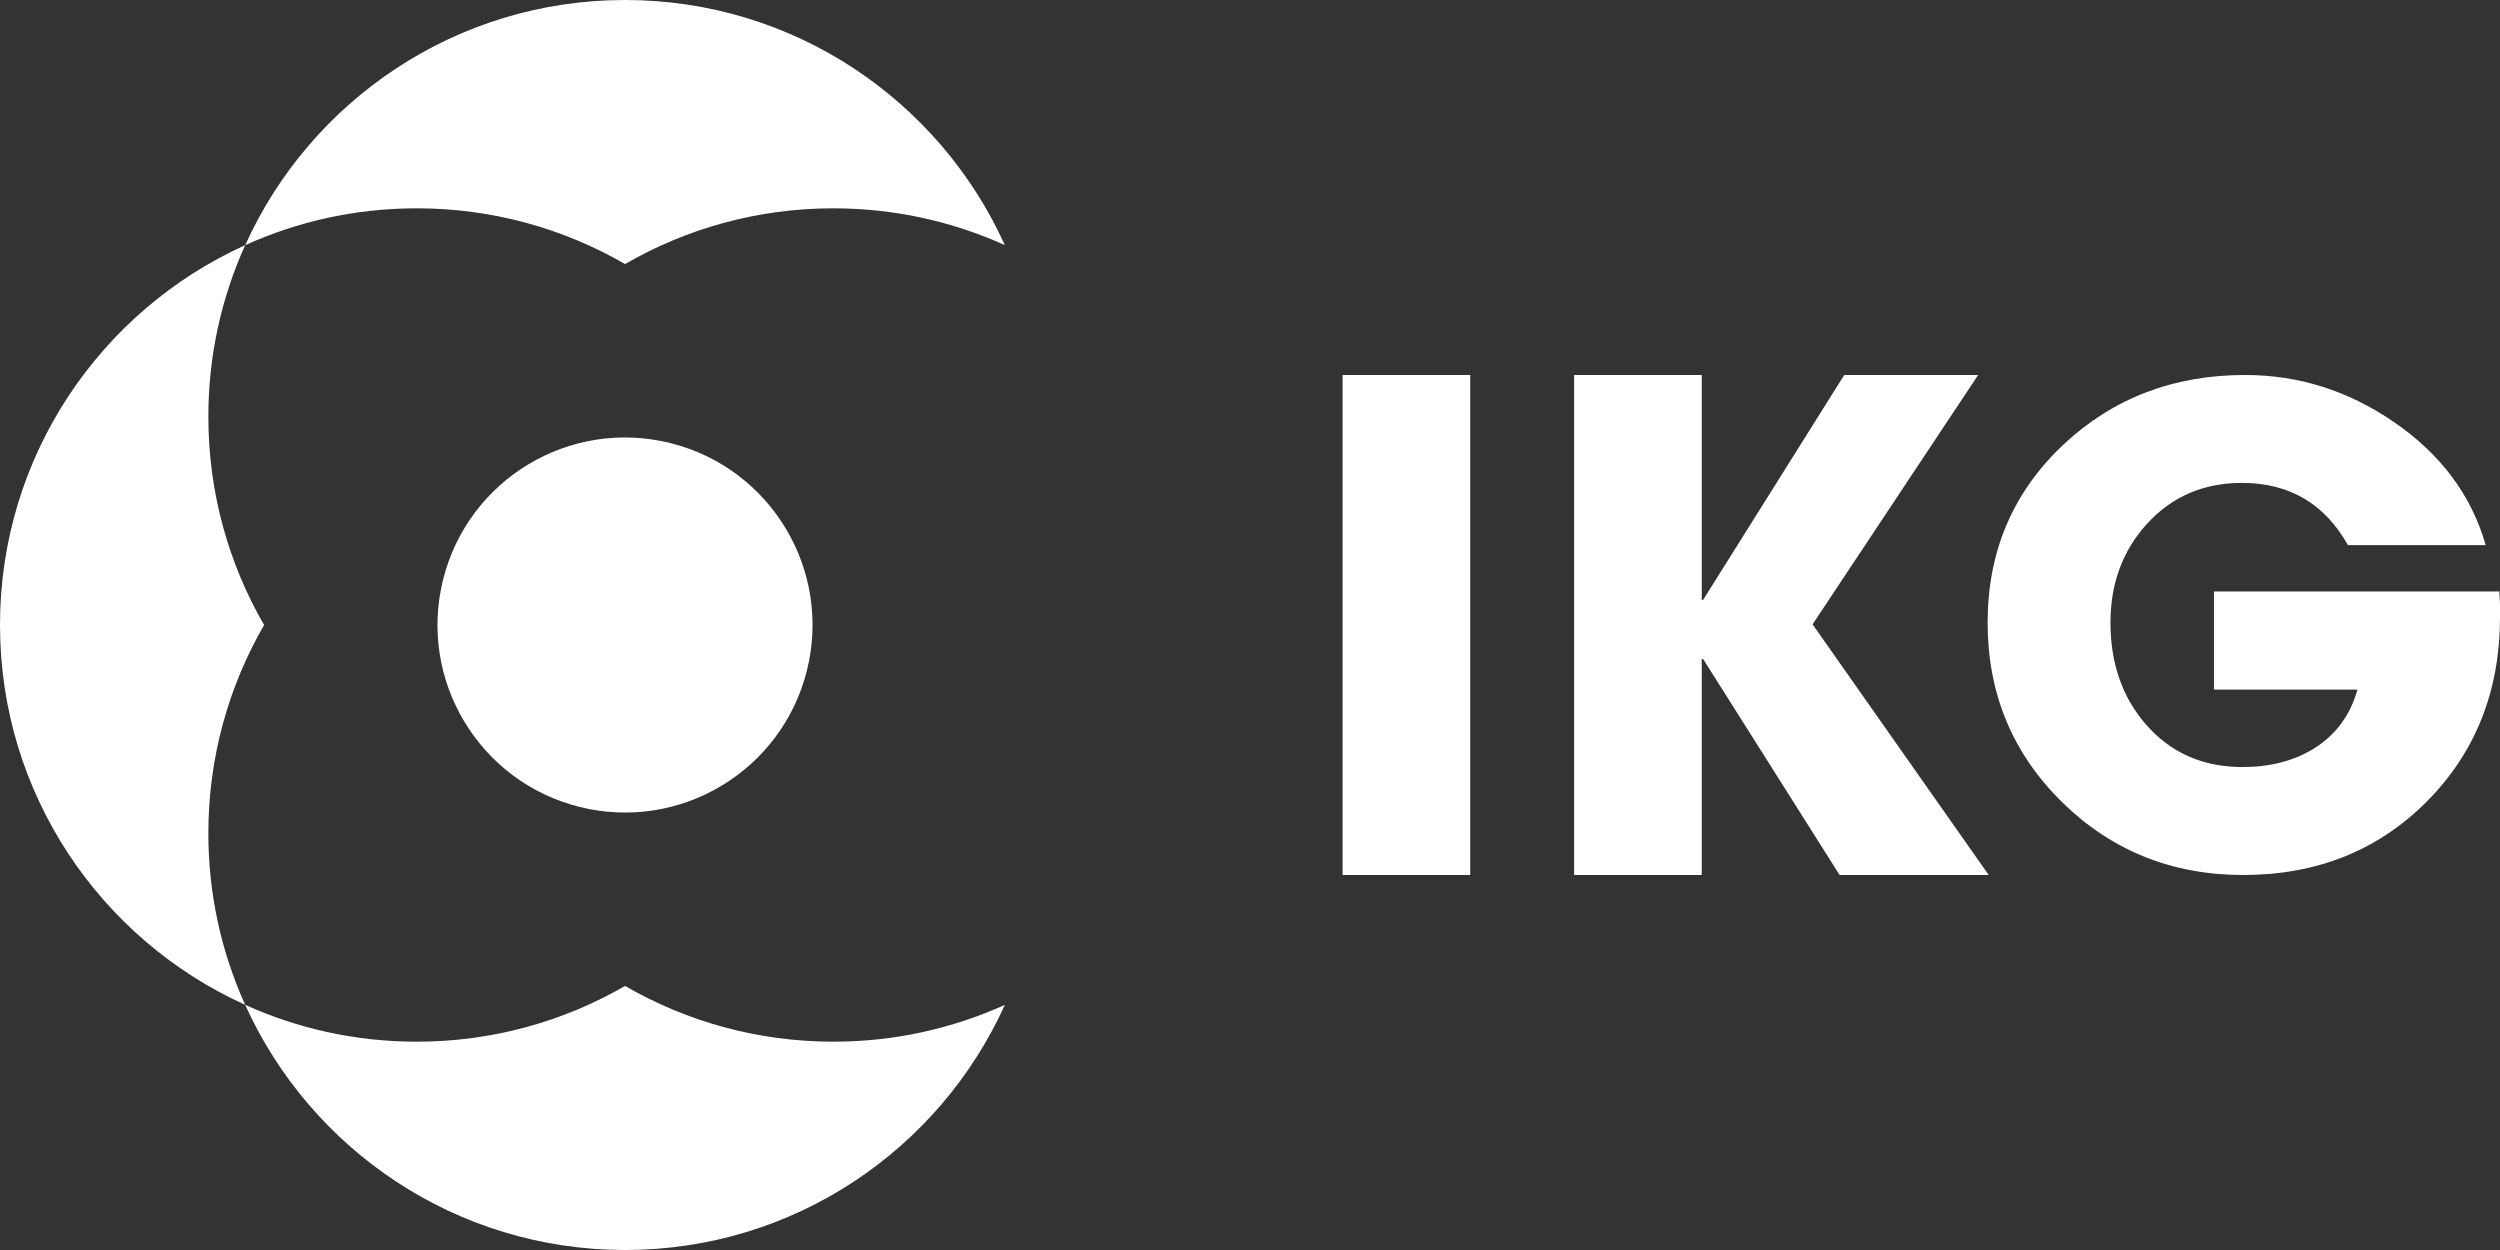
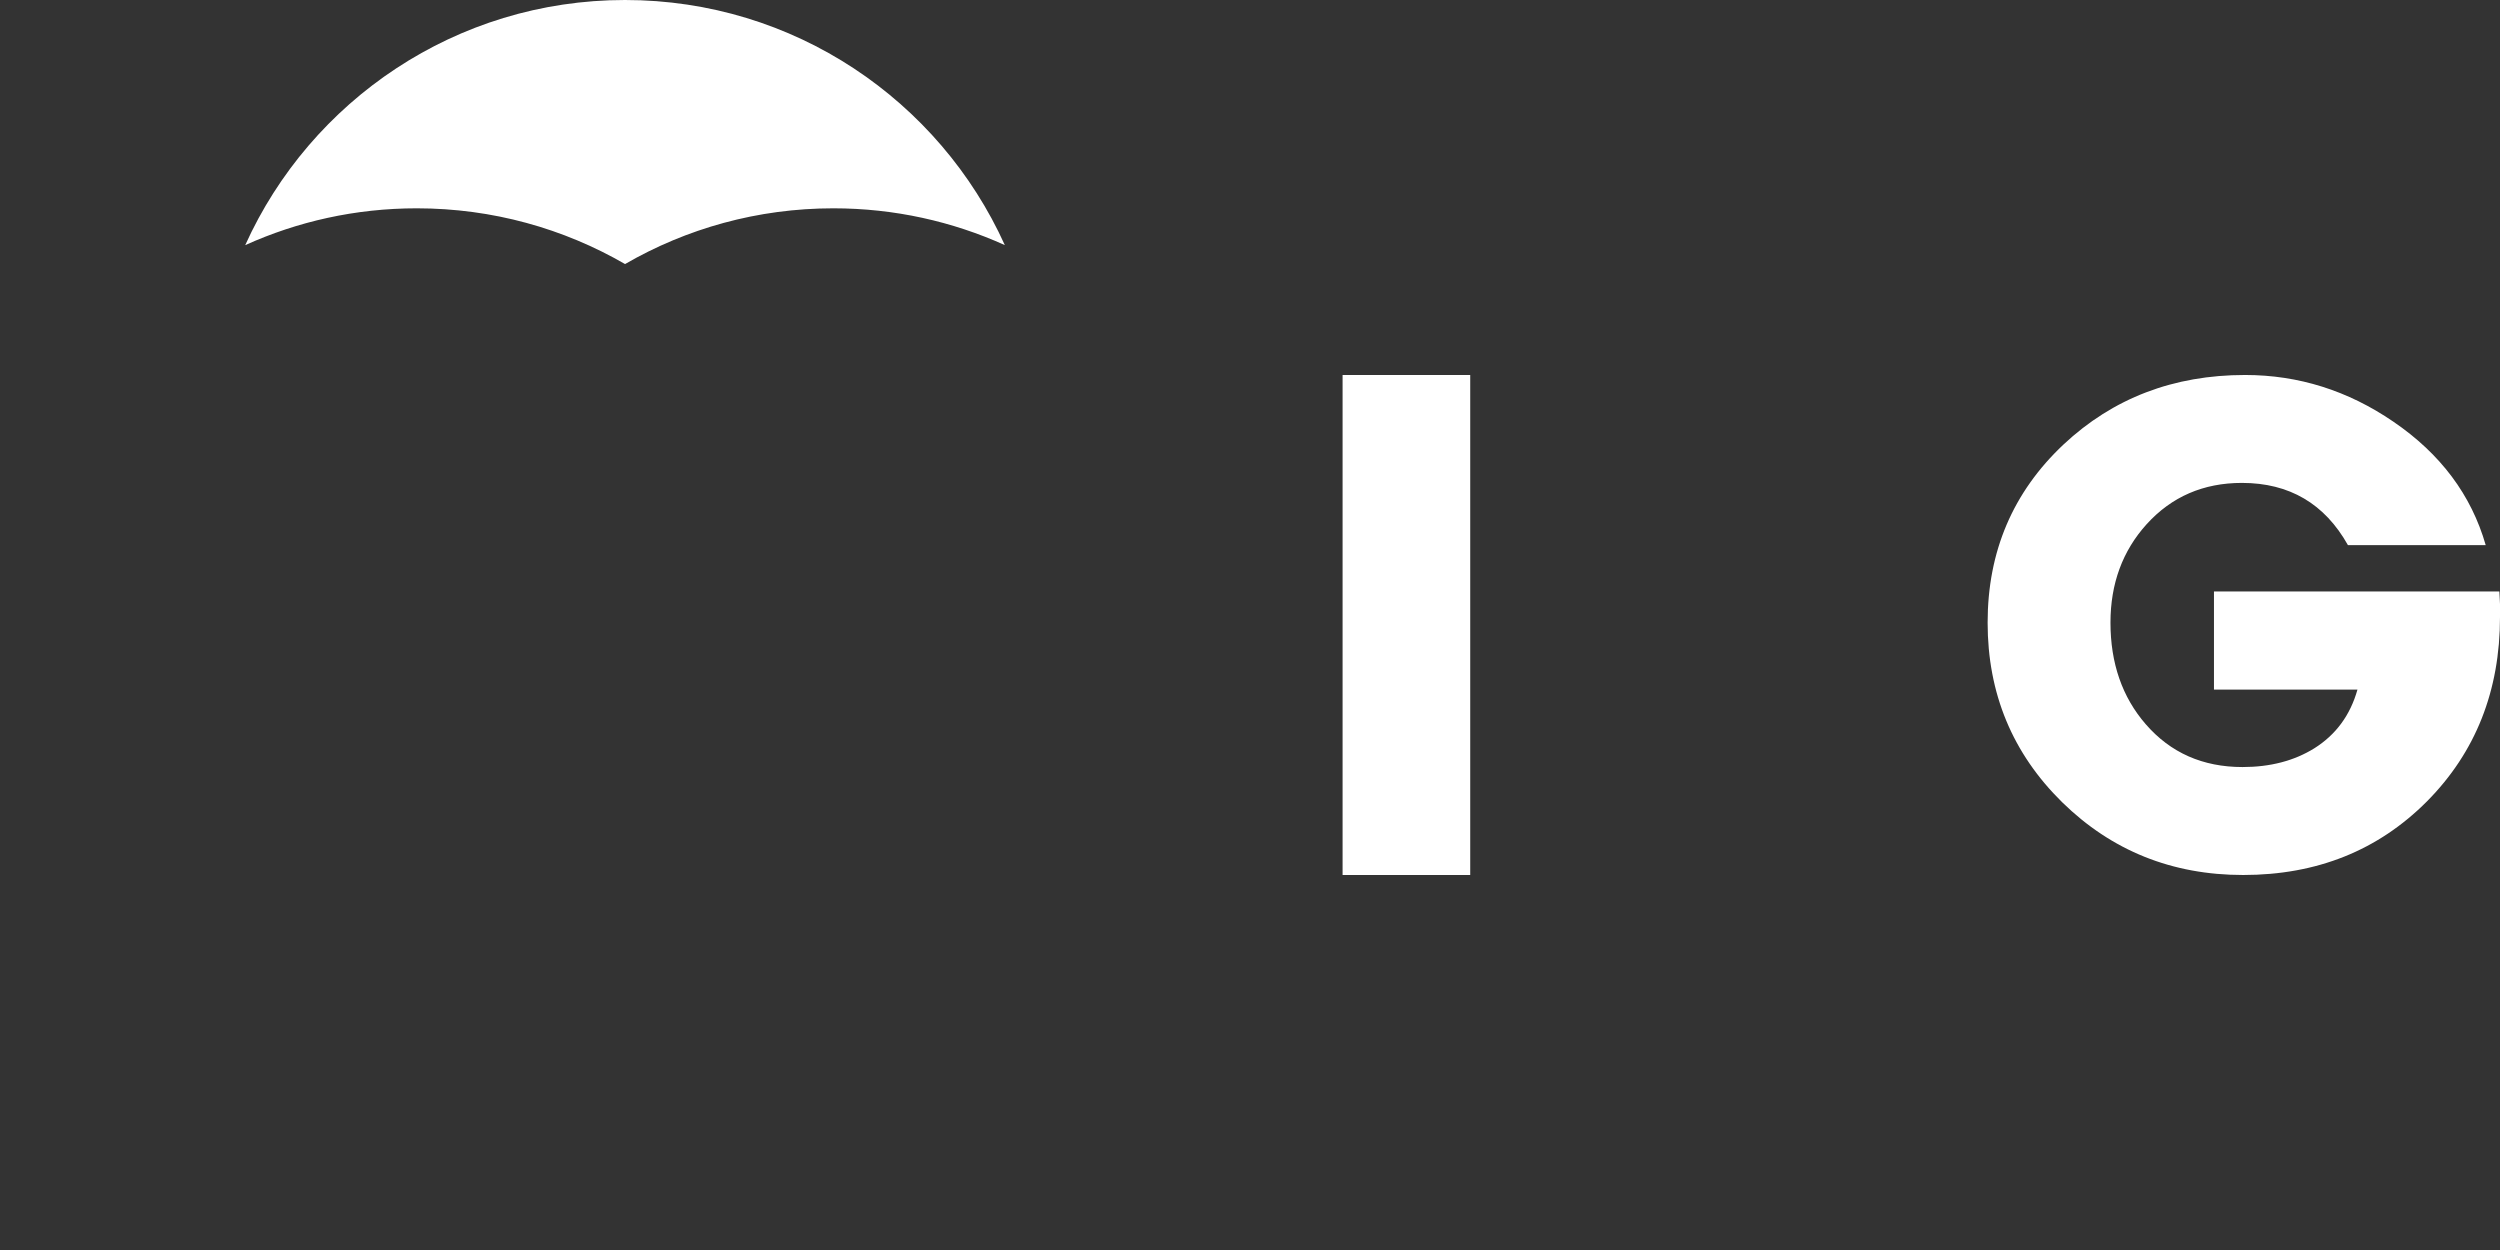
<svg xmlns="http://www.w3.org/2000/svg" id="Layer_1" viewBox="0 0 200 100">
  <rect x="0" y="0" width="200" height="100" fill="#333333" stroke="none" />
  <defs>
    <style>
      .cls-1 {
        fill: #fff;
      }
    </style>
  </defs>
  <g>
-     <path class="cls-1" d="M16.668,66.667c0,4.892,1.054,9.537,2.947,13.721C8.048,75.159,0,63.52,0,50.001s8.048-25.158,19.615-30.389c-1.893,4.184-2.947,8.829-2.947,13.721,0,6.072,1.623,11.764,4.459,16.668-2.836,4.904-4.459,10.595-4.459,16.666Z" />
    <path class="cls-1" d="M80.388,19.61c-4.184-1.891-8.829-2.945-13.718-2.945-6.07,0-11.762,1.623-16.665,4.459h-.002c-4.904-2.836-10.595-4.459-16.665-4.459-4.892,0-9.537,1.054-13.721,2.947C24.843,8.046,36.483,0,50.001,0c13.519,0,25.156,8.046,30.386,19.61Z" />
-     <path class="cls-1" d="M80.388,80.39c-5.231,11.564-16.868,19.61-30.386,19.61-13.519,0-25.158-8.046-30.386-19.612,4.184,1.893,8.829,2.947,13.721,2.947,6.07,0,11.762-1.623,16.665-4.459h.002c4.904,2.836,10.595,4.459,16.665,4.459,4.889,0,9.534-1.054,13.718-2.945Z" />
-     <circle class="cls-1" cx="50.001" cy="50" r="15" transform="translate(-10.593 86.449) rotate(-76.027)" />
  </g>
  <g>
    <path class="cls-1" d="M107.407,70V30h10.211v40h-10.211Z" />
-     <path class="cls-1" d="M147.169,70l-10.923-17.282h-.106v17.282h-10.211V30h10.211v17.995h.106l11.293-17.995h10.712l-13.245,19.947,14.09,20.053h-11.926Z" />
    <path class="cls-1" d="M200,49.352c0,5.909-1.947,10.828-5.841,14.756-3.911,3.928-8.813,5.892-14.705,5.892-5.689,0-10.514-1.939-14.476-5.816-3.979-3.911-5.968-8.703-5.968-14.375,0-5.689,2.023-10.438,6.07-14.248,3.962-3.708,8.804-5.562,14.527-5.562,4.267,0,8.22,1.244,11.86,3.733,3.776,2.574,6.239,5.867,7.39,9.879h-11.022c-1.862-3.318-4.69-4.978-8.483-4.978-3.081,0-5.621,1.101-7.619,3.302-1.93,2.133-2.895,4.758-2.895,7.873,0,3.251.94,5.96,2.819,8.127,1.981,2.286,4.563,3.429,7.746,3.429,2.218,0,4.131-.499,5.74-1.498,1.727-1.084,2.878-2.65,3.454-4.698h-11.479v-7.848h22.832c.017.305.034.643.051,1.016v1.016Z" />
  </g>
</svg>